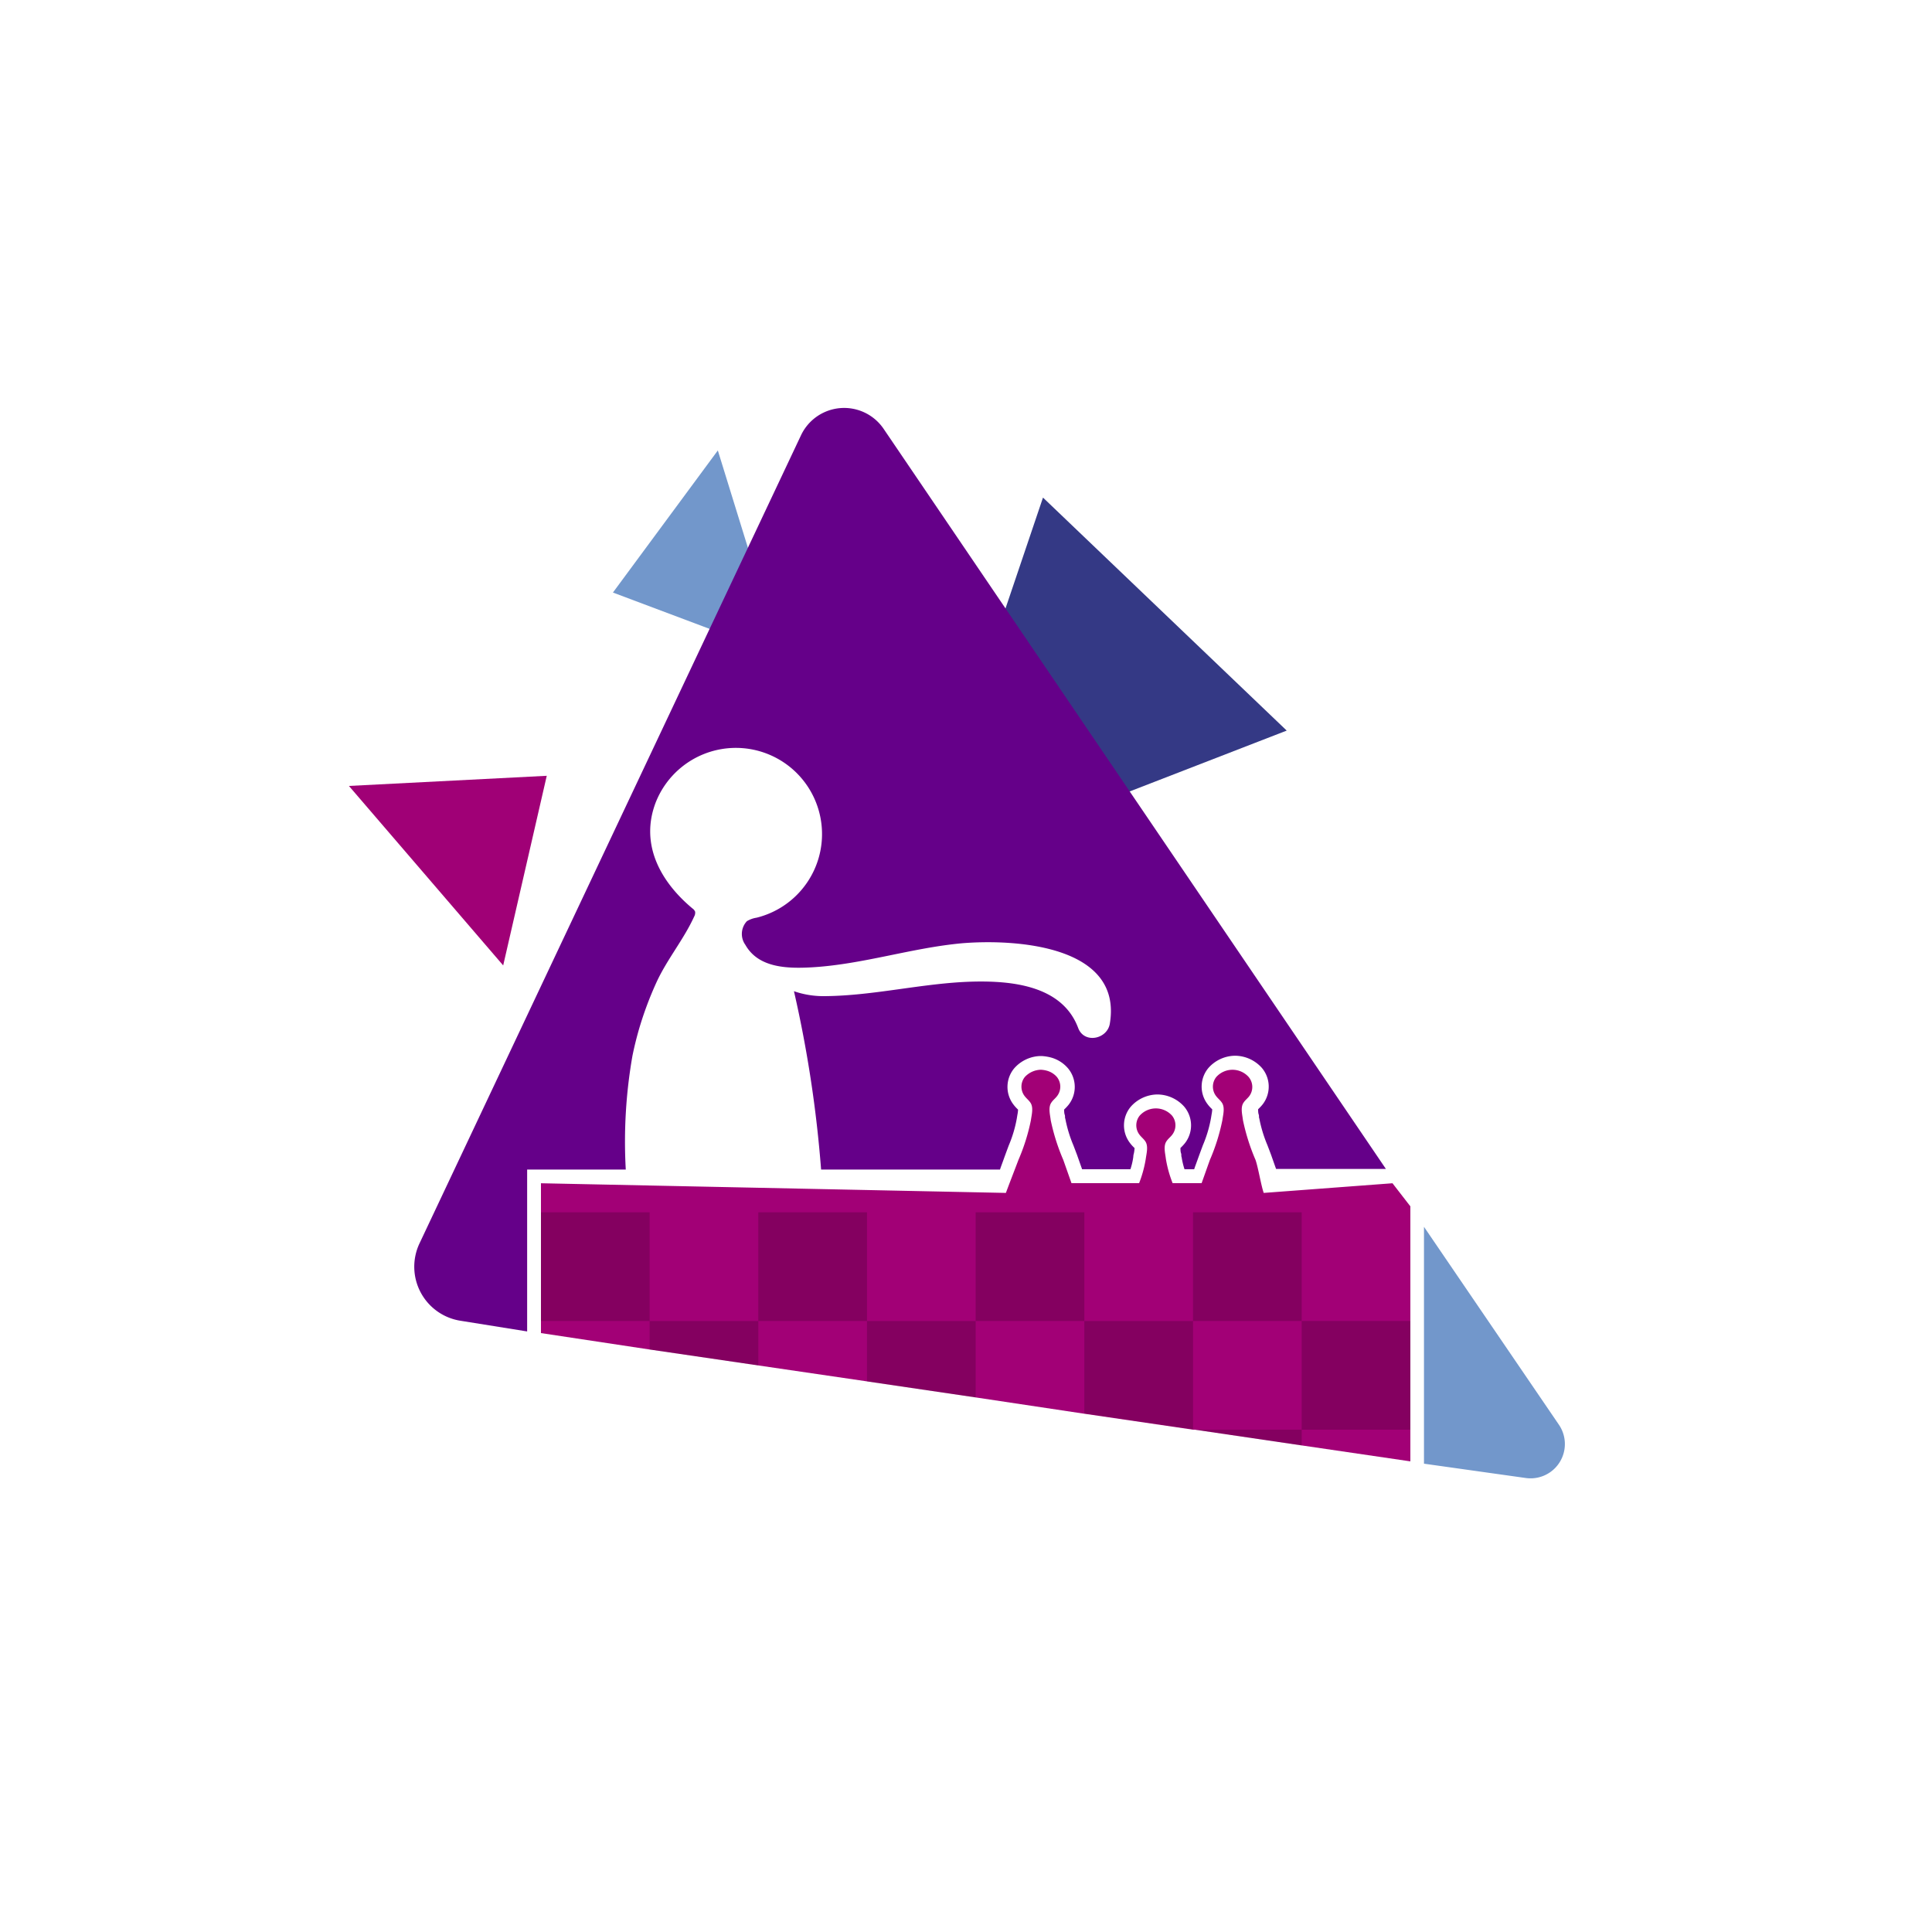
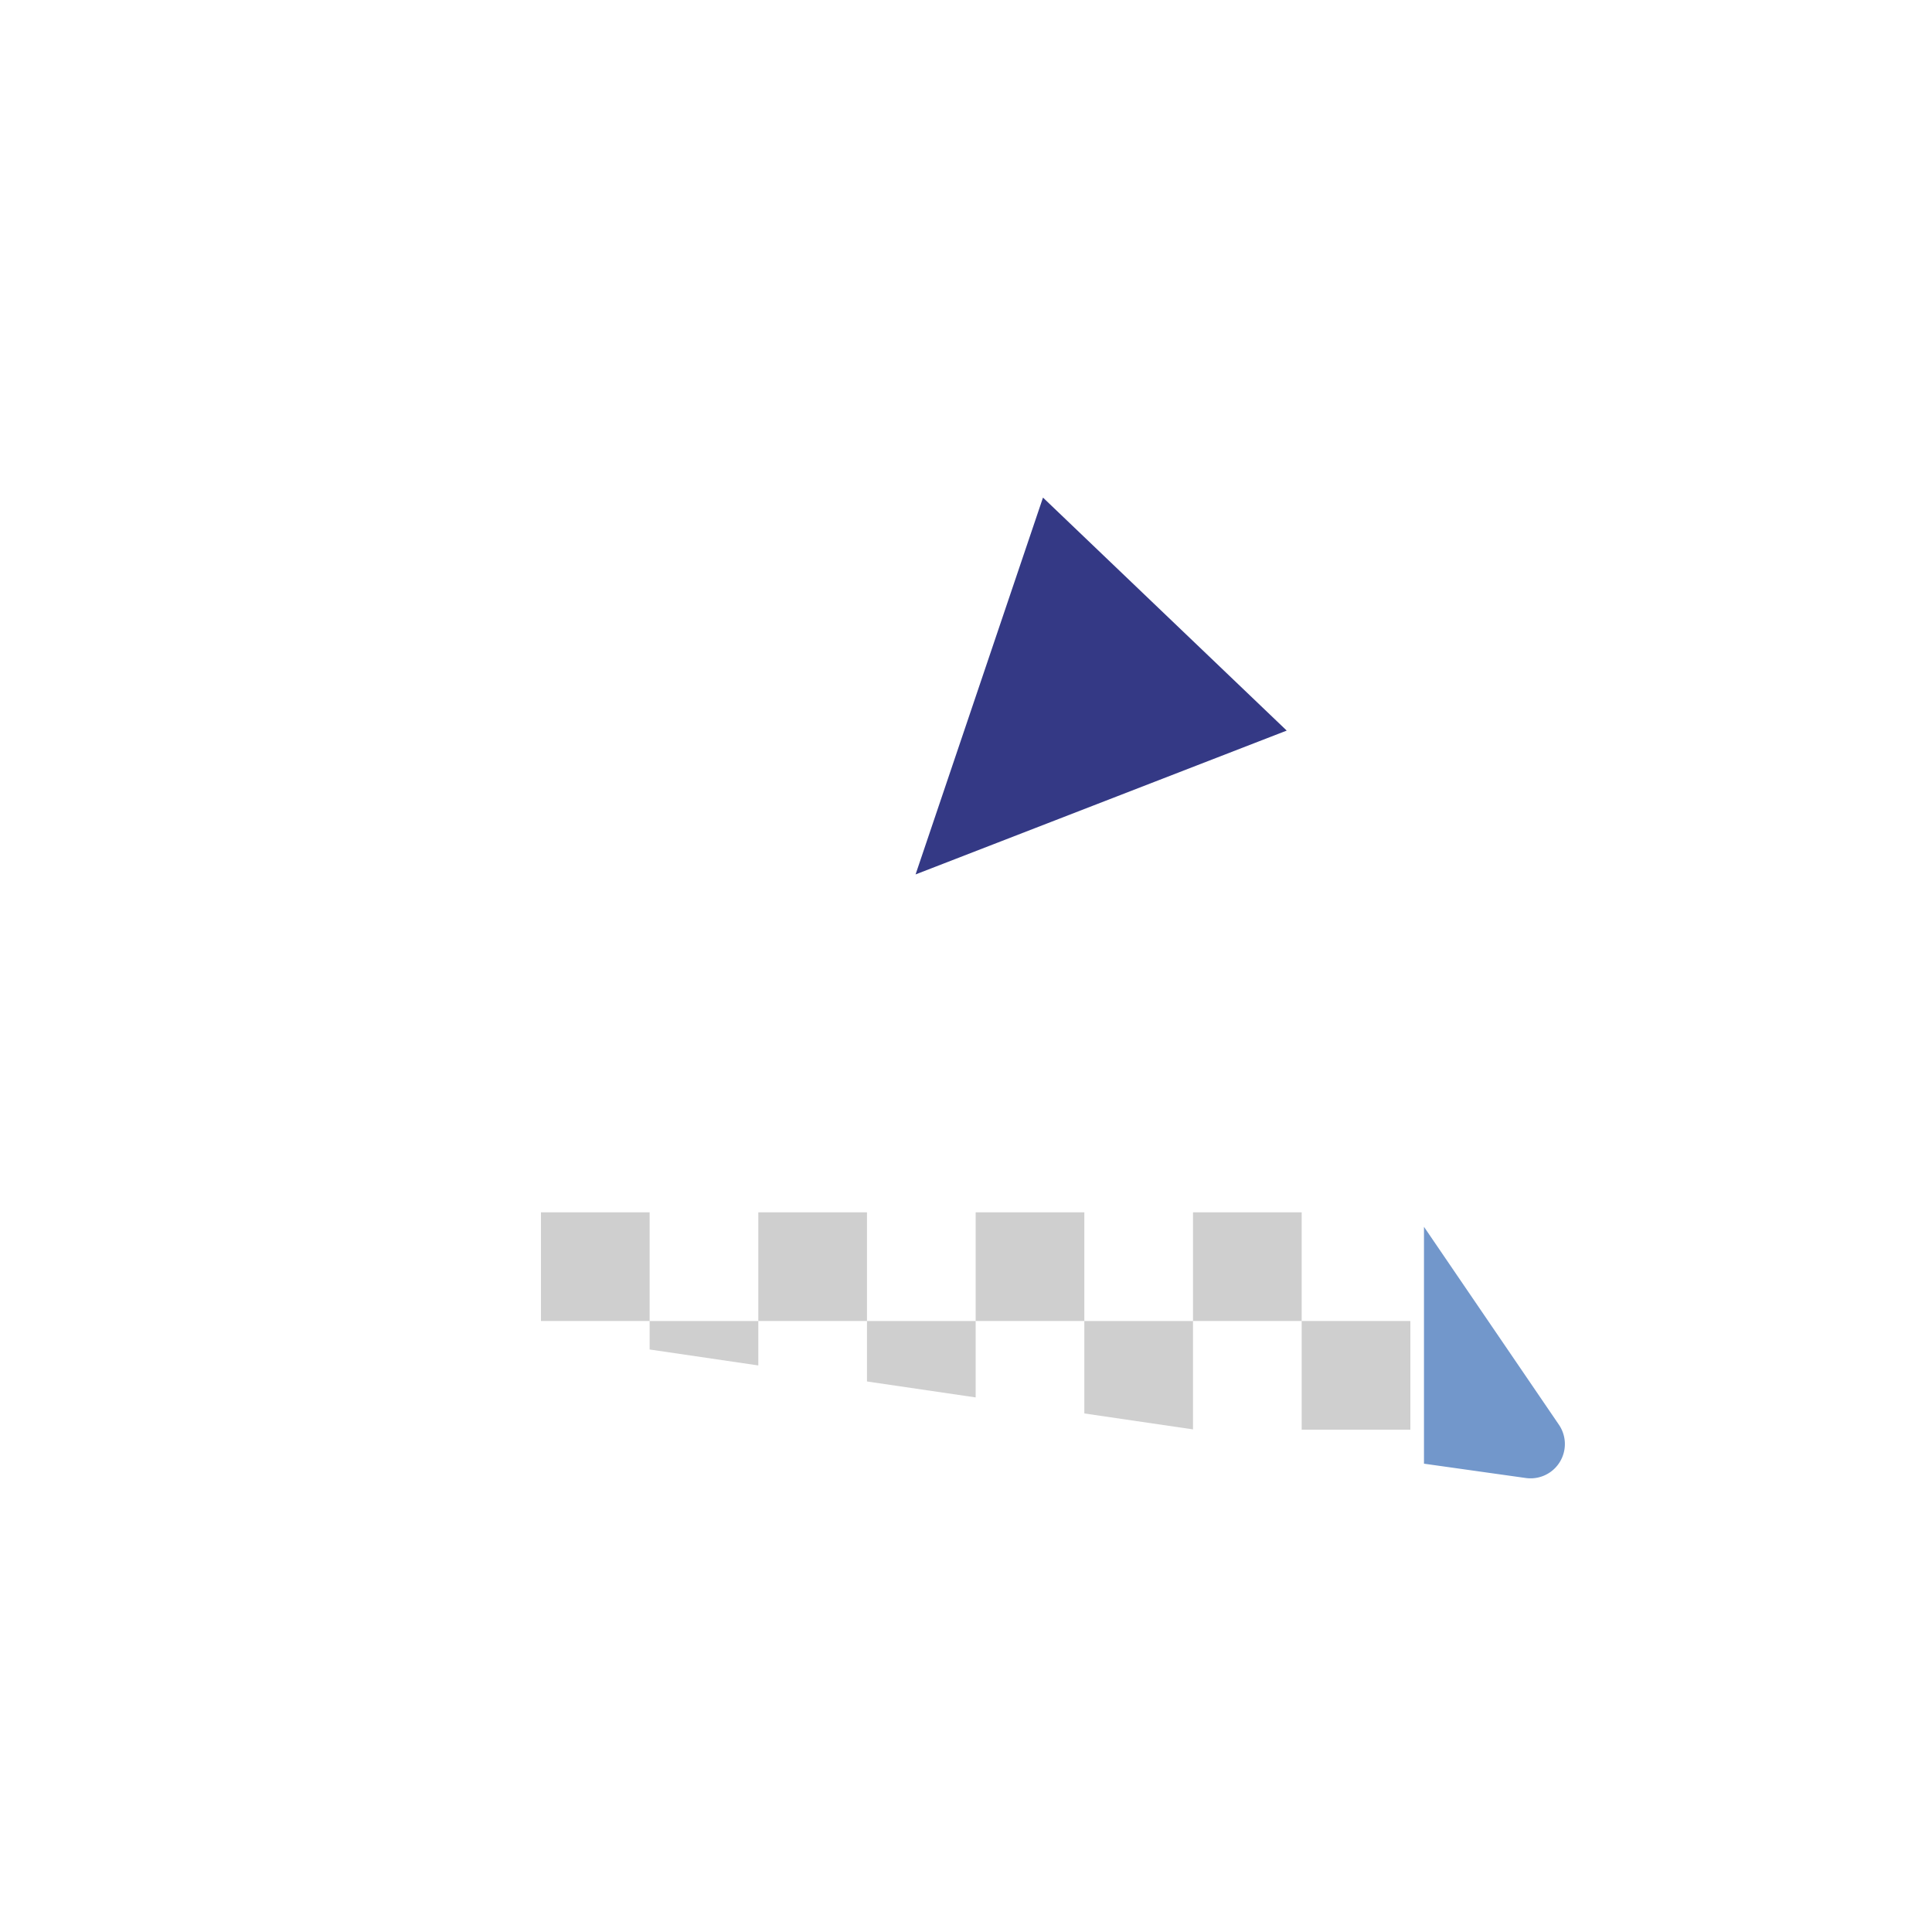
<svg xmlns="http://www.w3.org/2000/svg" viewBox="0 0 200 200">
  <defs>
    <style>.a{isolation:isolate;}.b{opacity:0.25;}.c{fill:#7297cb;}.d{fill:#a00076;}.e{fill:#343985;}.f{fill:#650089;}.g{fill:none;}.h,.j{mix-blend-mode:multiply;}.i{fill:#a20076;}.j{opacity:0.19;}</style>
  </defs>
  <g class="a">
-     <polygon class="c" points="63.45 61.34 80.88 67.89 74.31 46.63 63.45 61.34" />
-     <polygon class="d" points="56.6 80.31 36.12 81.36 52.09 99.94 56.6 80.31" />
    <polygon class="e" points="133.2 75.63 107.97 51.51 94.78 90.52 133.2 75.63" />
    <path class="c" d="M147.41,127v24.52L157.93,153a3.55,3.55,0,0,0,3.45-5.51Z" />
-     <path class="f" d="M54.57,137.83V121.07H64.78a51.51,51.51,0,0,1,.69-11.77c.18-.89.4-1.78.65-2.66a36.18,36.18,0,0,1,1.86-5c1.1-2.37,2.81-4.41,3.88-6.76a.81.81,0,0,0,.1-.5.77.77,0,0,0-.28-.34c-3.27-2.73-5.46-6.6-3.81-10.95A8.92,8.92,0,1,1,78.32,95a2.71,2.71,0,0,0-1,.36,1.93,1.93,0,0,0-.16,2.45c1.36,2.41,4.38,2.46,6.83,2.33,5.29-.3,10.31-2,15.55-2.49,5.43-.46,16.7.16,15.35,8.31-.26,1.62-2.66,2.12-3.28.45-1.66-4.42-6.93-4.9-11-4.79-5.12.15-10.17,1.47-15.28,1.5a9.31,9.31,0,0,1-3.14-.51A125.88,125.88,0,0,1,85,121.07h18.52l.09-.27c.15-.4.29-.8.44-1.21s.24-.65.37-1a13,13,0,0,0,.84-2.81l.06-.37a3.64,3.64,0,0,0,.07-.54l-.11-.11a3.52,3.52,0,0,1-.36-.41,3,3,0,0,1,.09-3.78,3.74,3.74,0,0,1,2.68-1.25h.13a4.88,4.88,0,0,1,1,.16,3.55,3.55,0,0,1,1.73,1.1,3,3,0,0,1,.09,3.76,4.29,4.29,0,0,1-.38.42l-.1.1c0,.14,0,.38.06.54s0,.28.06.4a13.67,13.67,0,0,0,.84,2.77c.13.34.26.68.38,1l.43,1.22.09.25h5a6.86,6.86,0,0,0,.3-1.29q0-.16.06-.36a3.64,3.64,0,0,0,.07-.54l-.11-.11a3.52,3.52,0,0,1-.36-.41,3,3,0,0,1,.09-3.78,3.74,3.74,0,0,1,2.68-1.25h.13a3.75,3.75,0,0,1,2.7,1.25,3,3,0,0,1,.1,3.77,4.29,4.29,0,0,1-.38.42l-.1.1c0,.14,0,.38.06.54s0,.28.06.4a8.22,8.22,0,0,0,.3,1.26h1l.09-.27c.15-.4.29-.8.44-1.21s.24-.65.37-1a13,13,0,0,0,.84-2.81l.06-.37a3.64,3.64,0,0,0,.07-.54l-.11-.11a3.52,3.52,0,0,1-.36-.41,3,3,0,0,1,.09-3.78,3.74,3.74,0,0,1,2.68-1.25h.13a3.75,3.75,0,0,1,2.7,1.25,3,3,0,0,1,.1,3.77,4.29,4.29,0,0,1-.38.42l-.1.1c0,.14,0,.38.06.54s0,.28.06.4a13.67,13.67,0,0,0,.84,2.77c.13.34.26.68.38,1l.43,1.22.09.25h11.37l-52-76.62a4.94,4.94,0,0,0-8.55.67l-39.5,83.67a5.66,5.66,0,0,0,4.29,8Z" />
    <line class="g" x1="107.42" y1="128.59" x2="107.42" y2="129.14" />
    <g class="h">
-       <path class="i" d="M146,124.88v26.4l-11.24-1.65L123.69,148l-.19,0-11.25-1.65L101,144.66,89.75,143,78.5,141.35,67.25,139.7,56,138V122.49l48.13,1c.29-.8,1-2.62,1.3-3.42a20.59,20.59,0,0,0,1.29-4.11c.07-.55.3-1.34-.07-1.84-.16-.23-.39-.41-.56-.63a1.6,1.6,0,0,1,0-2,2.33,2.33,0,0,1,1.67-.75,2.85,2.85,0,0,1,.65.11,2.11,2.11,0,0,1,1,.64,1.6,1.6,0,0,1,0,2c-.17.22-.41.4-.56.63-.37.5-.14,1.29-.08,1.84a21.3,21.3,0,0,0,1.3,4.11l.85,2.41h7a12.1,12.1,0,0,0,.69-2.52c.07-.55.3-1.34-.07-1.84-.16-.23-.39-.41-.56-.63a1.6,1.6,0,0,1,0-2,2.25,2.25,0,0,1,3.35,0,1.6,1.6,0,0,1,0,2c-.17.22-.41.4-.56.63-.37.5-.14,1.29-.08,1.84a12.14,12.14,0,0,0,.7,2.52h3c.29-.8.57-1.61.86-2.41a20.59,20.59,0,0,0,1.29-4.11c.07-.55.3-1.34-.07-1.84-.16-.23-.39-.41-.56-.63a1.6,1.6,0,0,1,0-2,2.25,2.25,0,0,1,3.35,0,1.6,1.6,0,0,1,.05,2c-.17.22-.41.4-.56.63-.37.5-.14,1.29-.08,1.84a21.3,21.3,0,0,0,1.3,4.11c.28.8.57,2.62.85,3.42l13.33-1Z" />
-     </g>
+       </g>
    <rect class="j" x="56" y="125.5" width="11.25" height="11.25" />
    <rect class="j" x="78.5" y="125.5" width="11.25" height="11.25" />
    <rect class="j" x="101" y="125.5" width="11.25" height="11.25" />
    <rect class="j" x="123.5" y="125.5" width="11.25" height="11.25" />
-     <polygon class="j" points="134.75 148 134.75 149.63 123.69 148 134.75 148" />
    <polygon class="j" points="78.5 136.75 78.5 141.35 67.25 139.7 67.25 136.75 78.5 136.75" />
    <polygon class="j" points="101 136.75 101 144.66 89.75 143.01 89.75 136.75 101 136.75" />
    <polygon class="j" points="123.5 136.75 123.5 147.97 112.25 146.32 112.25 136.75 123.5 136.75" />
    <rect class="j" x="134.75" y="136.75" width="11.25" height="11.25" />
  </g>
</svg>